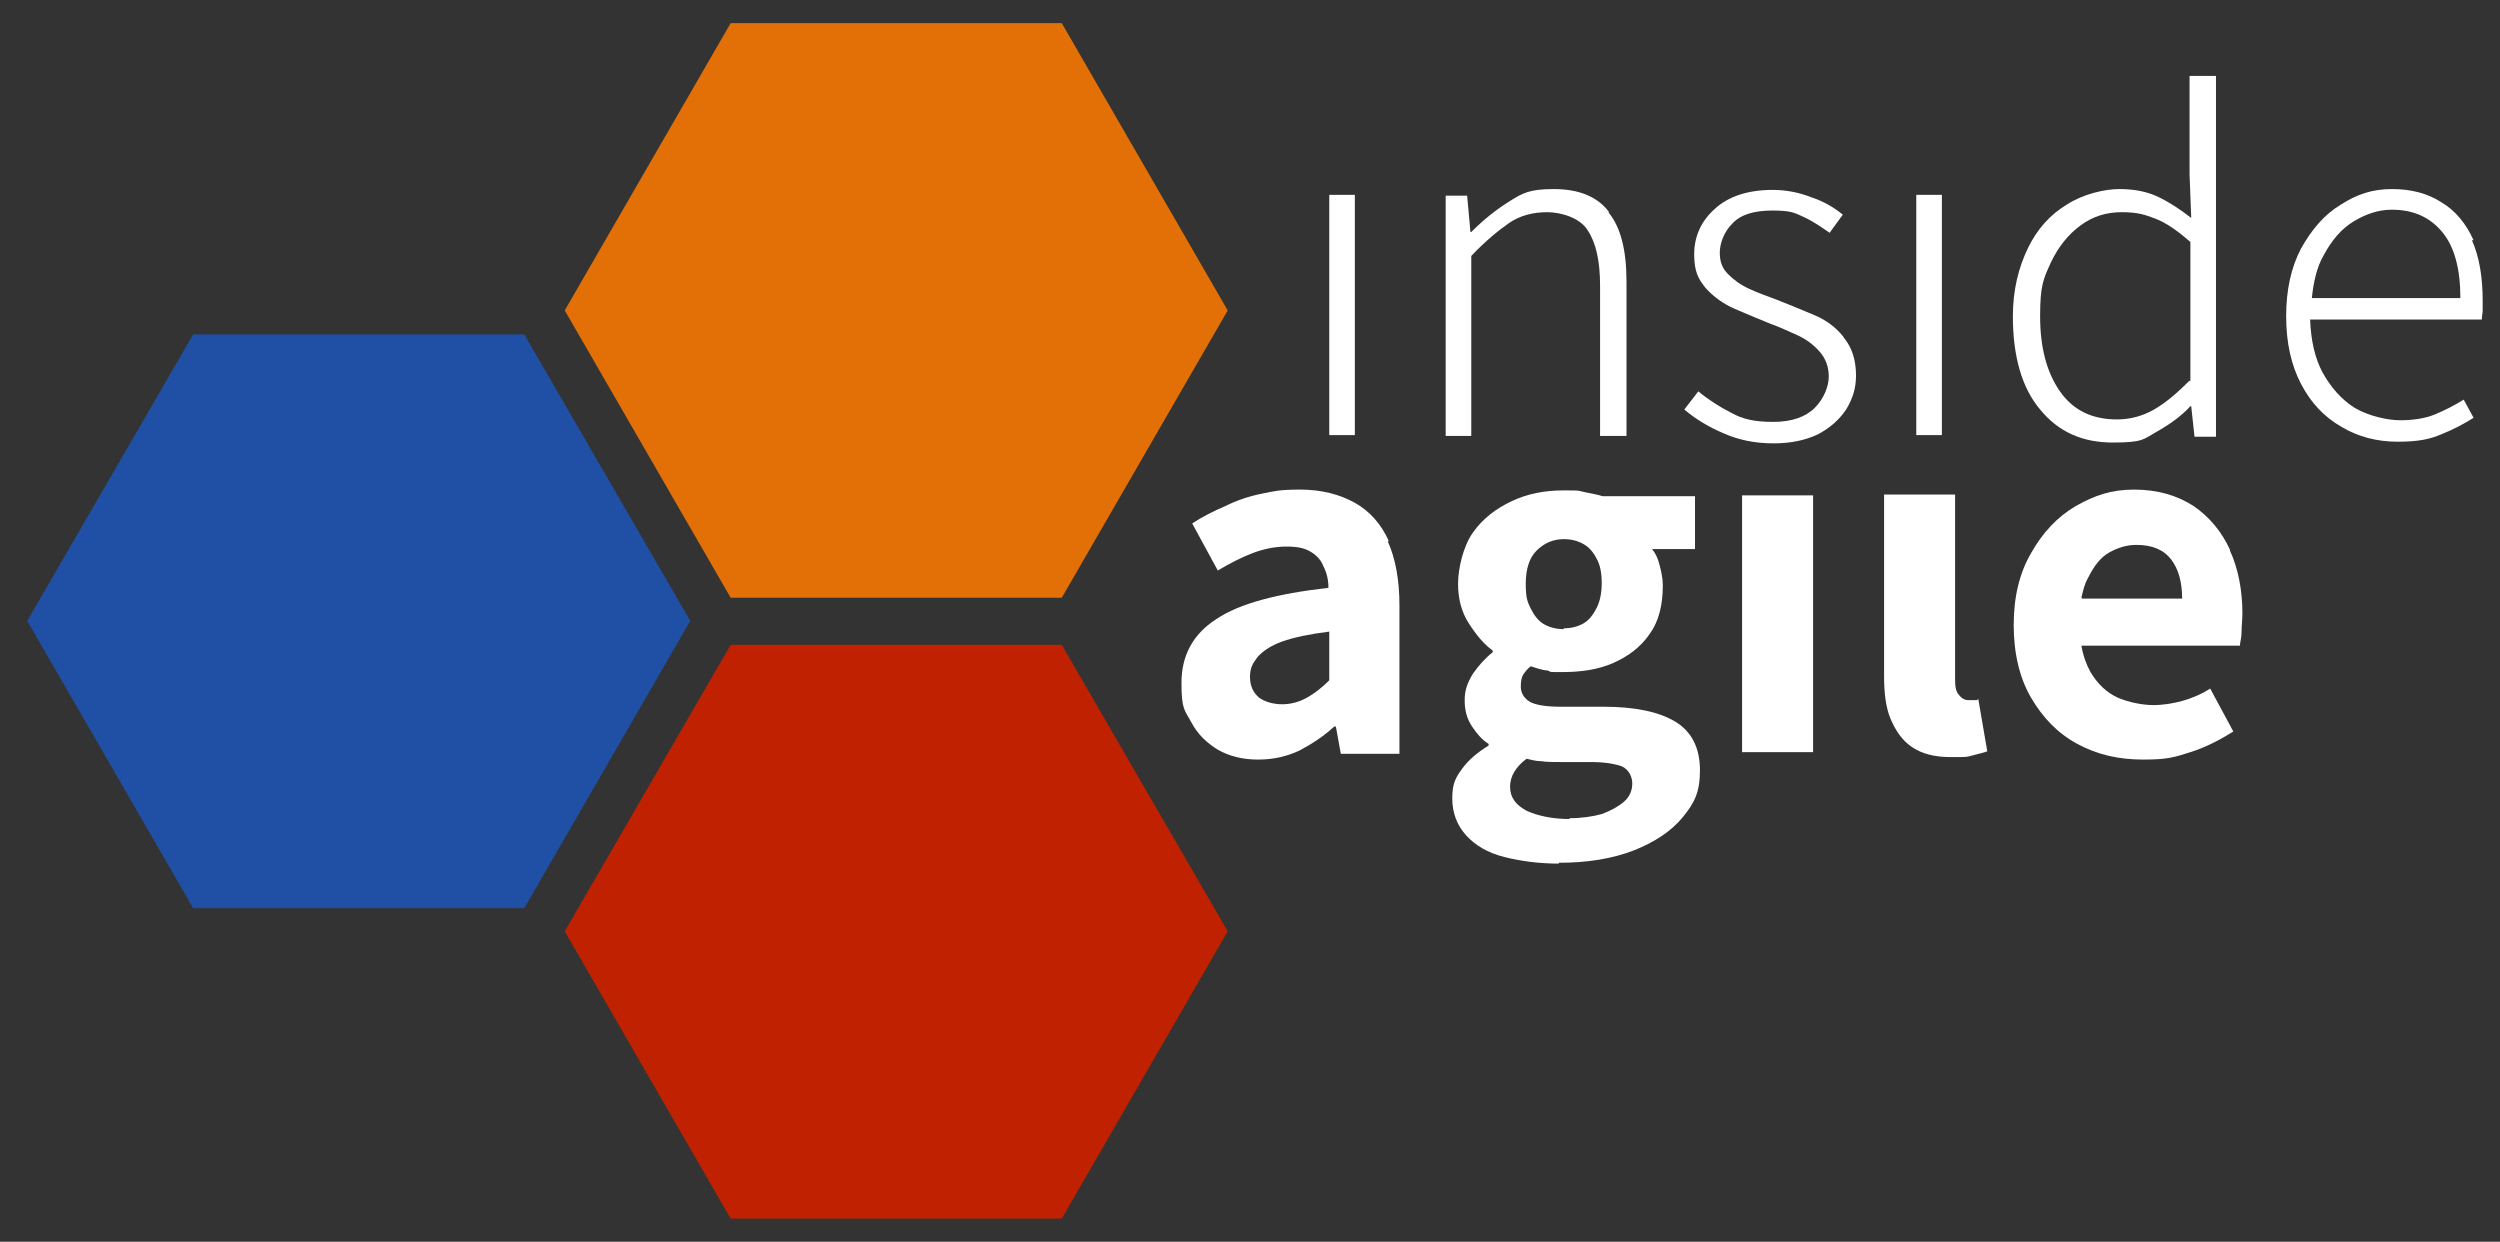
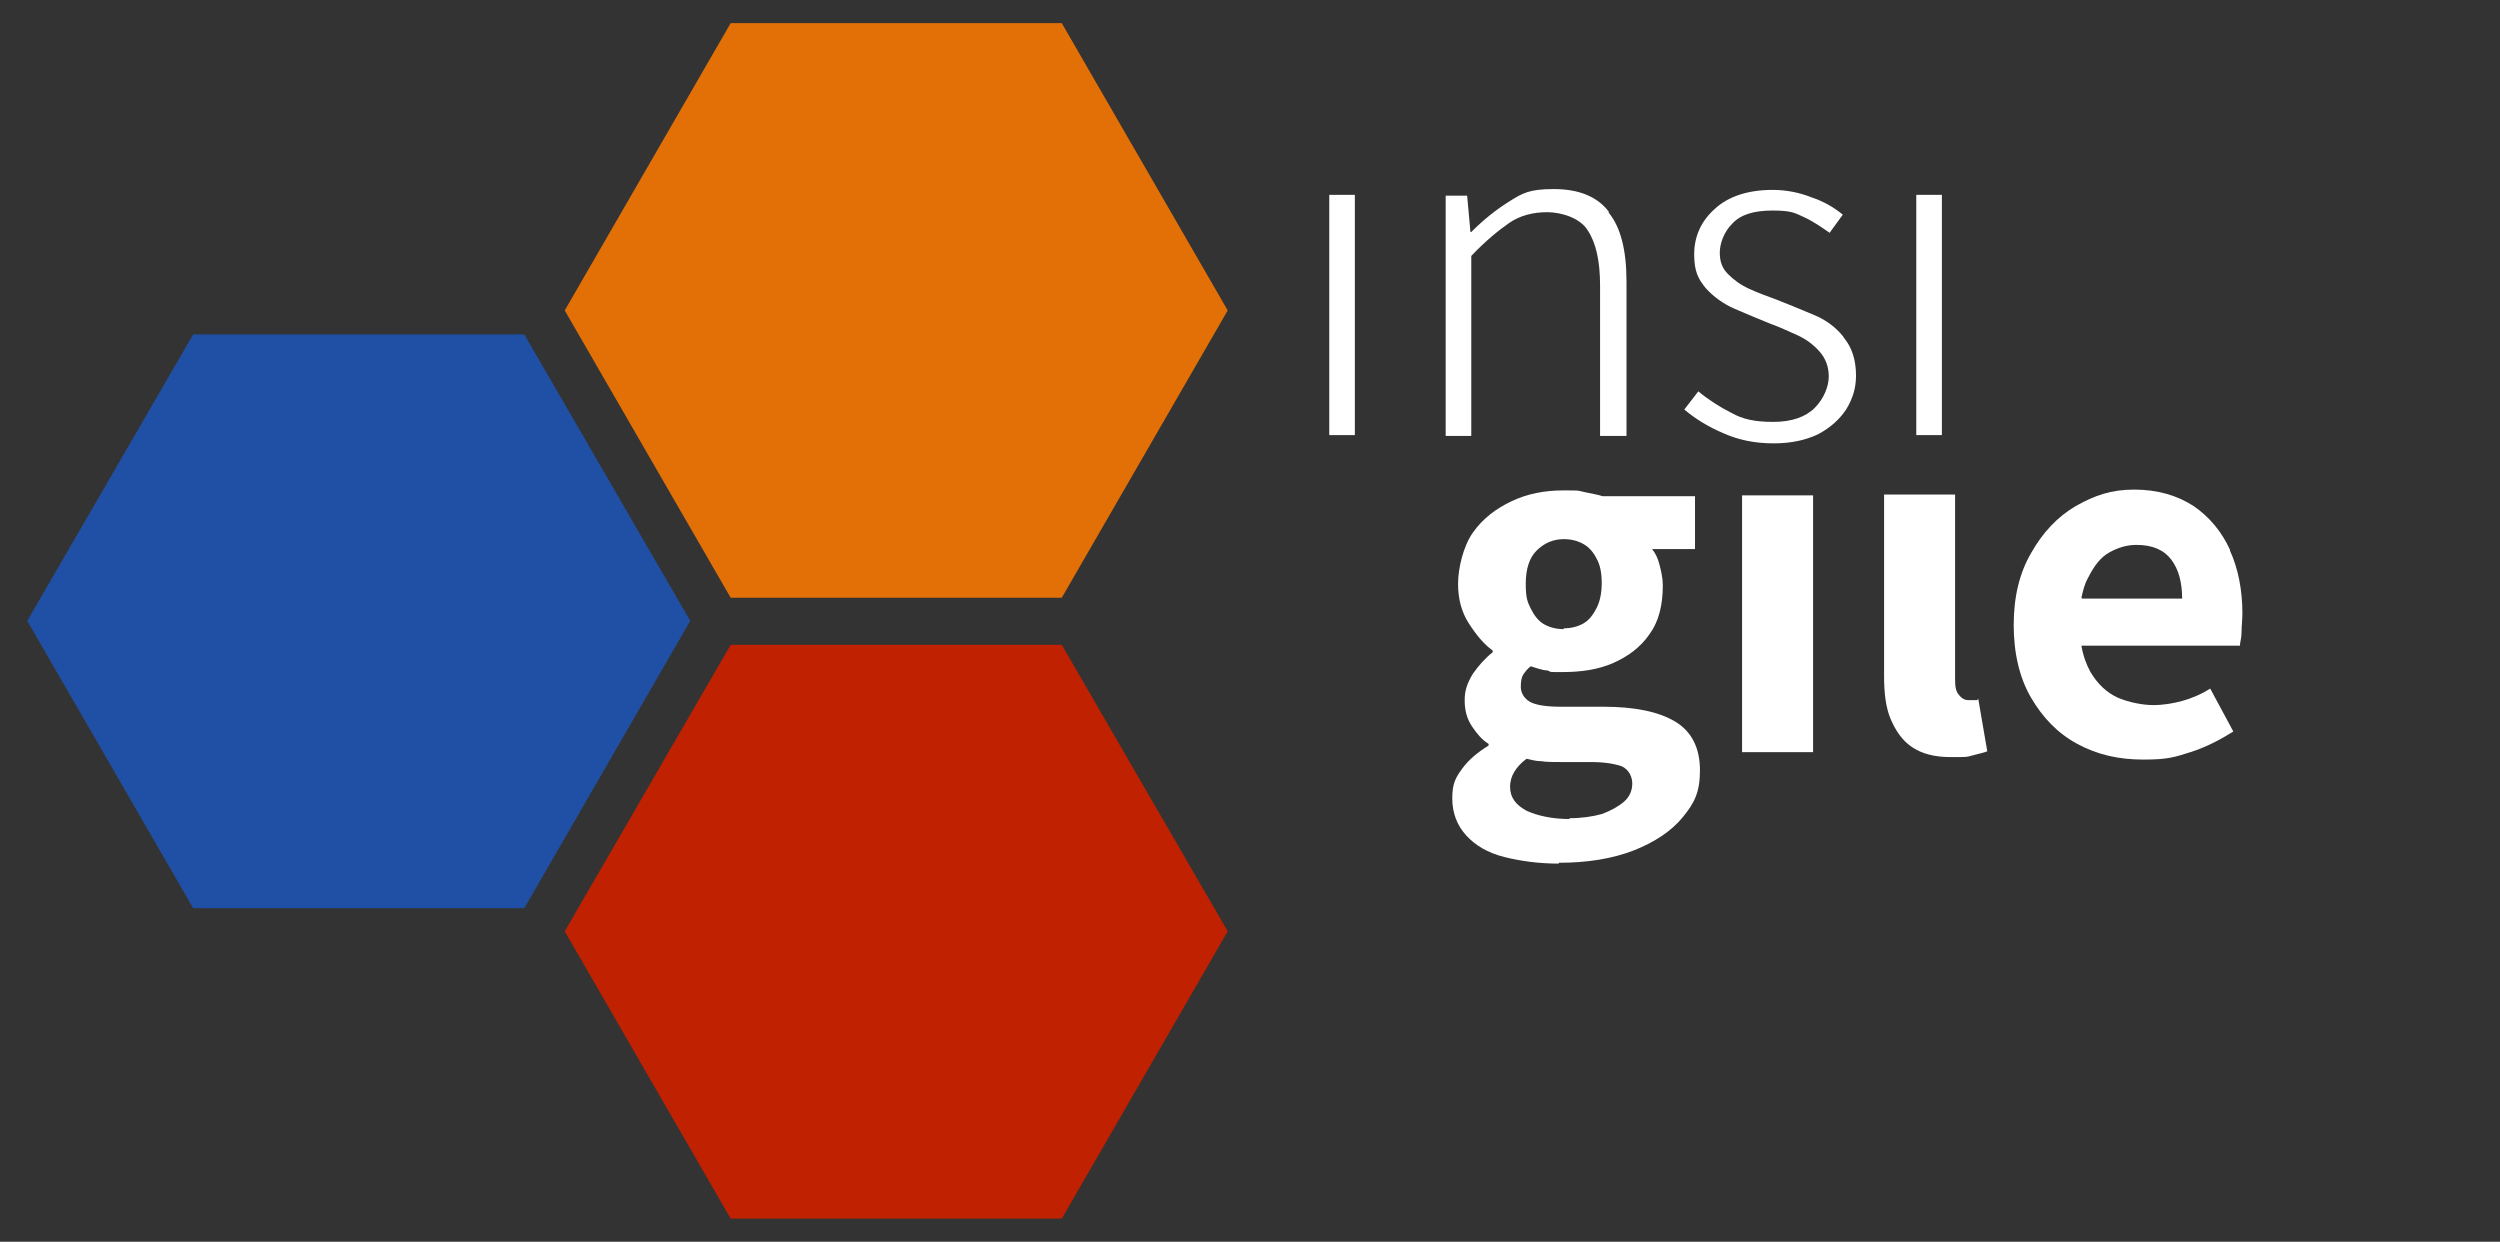
<svg xmlns="http://www.w3.org/2000/svg" version="1.1" viewBox="0 0 302.8 150.4">
  <rect x="0" y="0" width="302.8" height="150.4" fill="#333333" stroke="none" />
  <defs>
    <style>
      .cls-1 {
        fill: none;
      }

      .cls-2 {
        fill: #e37006;
      }

      .cls-3 {
        fill: #2050a5;
      }

      .cls-4 {
        fill: #fff;
      }

      .cls-5 {
        fill: #c02100;
      }
    </style>
  </defs>
  <g>
    <g id="Ebene_1">
      <g>
        <g>
          <g>
            <path class="cls-4" d="M161,23.6v29.1h3.1v-29.1h-3.1Z" />
            <path class="cls-4" d="M194.9,25.7c-1.4-1.9-3.7-2.8-6.7-2.8s-3.8.5-5.4,1.5c-1.6,1-3.1,2.2-4.6,3.7h-.1l-.4-4.4h-2.6v29.1h3.1v-21.8c1.7-1.8,3.3-3.1,4.6-4s2.9-1.3,4.6-1.3,4,.7,4.9,2.2c1,1.5,1.5,3.7,1.5,6.7v18.2h3.2v-18.7c0-3.8-.7-6.6-2.2-8.4Z" />
            <path class="cls-4" d="M223.2,40.7c-.9-1.1-2.1-2-3.6-2.6-1.4-.6-2.9-1.2-4.4-1.8-1.1-.4-2.2-.8-3.3-1.3-1.1-.5-1.9-1.1-2.6-1.8-.7-.7-1-1.5-1-2.6s.5-2.5,1.5-3.5c1-1.1,2.6-1.6,4.9-1.6s2.7.3,3.8.8c1.1.5,2.1,1.2,3.1,1.9l1.6-2.2c-1.1-.9-2.3-1.6-3.8-2.1-1.5-.6-3.1-.9-4.7-.9-3,0-5.4.8-7,2.3-1.7,1.5-2.5,3.4-2.5,5.5s.5,3,1.4,4.1c.9,1,2.1,1.9,3.5,2.5,1.4.6,2.8,1.2,4.3,1.8,1.1.4,2.2.9,3.3,1.4,1.1.5,2,1.2,2.7,2,.7.8,1.1,1.8,1.1,3s-.6,2.7-1.7,3.8c-1.1,1.1-2.8,1.7-5,1.7s-3.7-.3-5.1-1.1c-1.4-.7-2.8-1.6-4-2.6l-1.7,2.2c1.3,1.1,2.9,2.1,4.8,2.9,1.8.8,3.8,1.2,6,1.2s3.9-.4,5.4-1.1c1.5-.8,2.6-1.8,3.4-3,.8-1.3,1.2-2.6,1.2-4.1,0-1.9-.5-3.4-1.4-4.5Z" />
            <path class="cls-4" d="M232.1,23.6v29.1h3.1v-29.1h-3.1Z" />
-             <path class="cls-4" d="M265.2,9.2v11.9l.2,5.3c-1.4-1.1-2.8-2-4.1-2.6-1.3-.6-2.8-.9-4.6-.9s-4.4.6-6.4,1.9c-2,1.2-3.6,3-4.7,5.3s-1.8,5-1.8,8.2c0,4.9,1.1,8.7,3.3,11.3,2.2,2.7,5.1,4,8.8,4s3.7-.4,5.3-1.3c1.6-.9,3-1.9,4.1-3.1h.1l.4,3.7h2.6V9.2h-3.2ZM265.2,46.1c-1.5,1.5-2.9,2.7-4.3,3.5-1.4.8-2.9,1.2-4.5,1.2-3,0-5.3-1.1-6.9-3.4-1.6-2.3-2.4-5.3-2.4-9.1s.4-4.5,1.3-6.5c.9-1.9,2.1-3.4,3.6-4.5,1.5-1.1,3.1-1.6,5-1.6s2.8.3,4.1.8c1.3.5,2.7,1.5,4.2,2.8v16.9h0Z" />
-             <path class="cls-4" d="M299.6,29.1c-.9-2-2.2-3.6-3.9-4.6-1.7-1.1-3.7-1.6-6-1.6s-4.2.6-6.2,1.9c-2,1.2-3.5,3-4.8,5.3-1.2,2.3-1.8,5-1.8,8.2s.6,5.9,1.8,8.2c1.2,2.3,2.8,4,4.9,5.2,2,1.2,4.3,1.8,6.8,1.8s3.9-.3,5.3-.9c1.5-.6,2.8-1.3,3.9-2l-1.2-2.2c-1.1.7-2.3,1.3-3.5,1.8-1.2.5-2.7.7-4.2.7s-3.8-.5-5.5-1.5c-1.6-1-2.9-2.5-3.9-4.3-.9-1.7-1.4-3.8-1.5-6.4h20.8c0-.4.1-.8.1-1.1,0-.4,0-.8,0-1.2,0-2.8-.4-5.3-1.3-7.3ZM280,36.2c.2-2,.6-3.8,1.4-5.2,1-1.9,2.2-3.3,3.7-4.2s3-1.4,4.6-1.4c2.6,0,4.6.9,6.1,2.7,1.5,1.8,2.2,4.5,2.2,8h-18Z" />
          </g>
          <g>
-             <path class="cls-4" d="M168.2,65.5c-.9-2-2.3-3.6-4.1-4.6-1.8-1-4-1.6-6.6-1.6s-3.2.2-4.7.5c-1.5.3-3,.8-4.4,1.5-1.4.6-2.8,1.3-4,2.1l3.1,5.7c1.5-.9,2.9-1.6,4.2-2.1s2.7-.8,4.1-.8,2.2.2,2.9.6c.7.4,1.3,1,1.6,1.8.4.8.6,1.6.6,2.6-6.2.7-10.8,1.9-13.6,3.8-2.8,1.8-4.2,4.4-4.2,7.7s.4,3.3,1.2,4.8,1.9,2.5,3.2,3.3c1.4.8,3,1.2,4.9,1.2s3.5-.4,5-1.1c1.5-.8,2.9-1.7,4.2-2.9h.2l.6,3.3h7.1v-18c0-3.1-.5-5.7-1.4-7.7ZM161,82.4c-.9.9-1.8,1.6-2.7,2.1-.9.5-1.9.8-3,.8s-2.1-.3-2.8-.8c-.7-.6-1.1-1.4-1.1-2.5s.3-1.6.9-2.4c.6-.7,1.6-1.4,3-1.9,1.4-.5,3.3-.9,5.7-1.2v5.9Z" />
            <path class="cls-4" d="M211,60v31.1h8.6v-31.1h-8.6Z" />
            <path class="cls-4" d="M239.5,84.8c-.2,0-.4,0-.6,0-.1,0-.3,0-.5,0-.4,0-.8-.2-1.1-.6-.4-.4-.5-1-.5-1.9v-22.4h-8.6v22c0,2,.2,3.8.8,5.2s1.4,2.6,2.6,3.4c1.2.8,2.7,1.2,4.7,1.2s1.9,0,2.6-.2c.7-.2,1.3-.3,1.8-.5l-1.1-6.4Z" />
            <path class="cls-4" d="M188.8,104.6c-2.4,0-4.6-.3-6.6-.8s-3.5-1.4-4.6-2.6-1.7-2.7-1.7-4.5.4-2.5,1.2-3.6c.8-1.1,1.9-2,3.2-2.8v-.2c-.8-.5-1.4-1.2-2-2.1-.6-.9-.9-1.9-.9-3.2s.4-2.2,1-3.2c.7-1,1.5-1.9,2.4-2.6v-.2c-1.1-.8-2-1.9-2.9-3.3s-1.3-3-1.3-4.8.6-4.5,1.8-6.2c1.2-1.7,2.8-2.9,4.7-3.8s4-1.3,6.2-1.3,1.7,0,2.6.2,1.6.3,2.2.5h11.2v6.4h-5.2c.4.5.7,1.1.9,1.9s.4,1.6.4,2.5c0,2.4-.5,4.4-1.6,5.9-1.1,1.6-2.6,2.7-4.4,3.5-1.8.8-3.9,1.1-6.1,1.1s-1.2,0-1.9-.2c-.6,0-1.3-.3-2-.5-.4.3-.7.7-.9,1s-.3.8-.3,1.5.4,1.4,1.1,1.8c.7.4,2,.6,3.7.6h5.2c3.8,0,6.7.6,8.7,1.8,2,1.2,3,3.2,3,5.9s-.7,4-2.1,5.7c-1.4,1.7-3.4,3-5.9,4-2.6,1-5.6,1.5-9.1,1.5ZM190.1,99.1c1.5,0,2.8-.2,3.9-.5,1.1-.4,2-.9,2.7-1.5s1-1.4,1-2.2-.4-1.7-1.3-2.1c-.9-.3-2.1-.5-3.7-.5h-3.6c-1,0-1.8,0-2.4-.1-.7,0-1.3-.2-1.8-.3-.7.5-1.2,1.1-1.5,1.6-.3.5-.5,1.1-.5,1.8,0,1.3.7,2.2,2,2.9,1.3.6,3.1,1,5.2,1ZM189.4,76.1c.9,0,1.7-.2,2.4-.6s1.2-1.1,1.6-1.9c.4-.8.6-1.8.6-3s-.2-2.2-.6-2.9c-.4-.8-.9-1.4-1.6-1.8s-1.5-.6-2.4-.6c-1.3,0-2.4.5-3.3,1.4s-1.3,2.3-1.3,4,.2,2.2.6,3c.4.8.9,1.5,1.6,1.9s1.5.6,2.4.6Z" />
            <path class="cls-4" d="M270.1,66.6c-1-2.2-2.5-4-4.4-5.3-2-1.3-4.4-2-7.2-2s-4.8.7-7.1,2c-2.2,1.3-4,3.2-5.4,5.7-1.4,2.4-2.1,5.3-2.1,8.7s.7,6.4,2.1,8.8c1.4,2.4,3.2,4.3,5.6,5.6,2.4,1.3,5,1.9,8,1.9s3.8-.3,5.7-.9c1.9-.6,3.6-1.5,5.2-2.5l-2.8-5.2c-1.1.7-2.3,1.2-3.4,1.5s-2.3.5-3.5.5-2.9-.3-4.3-.9c-1.3-.6-2.4-1.6-3.3-3.1-.5-.9-.9-2-1.1-3.2h19.2c0-.4.2-.9.2-1.7,0-.7.1-1.5.1-2.2,0-2.8-.5-5.4-1.5-7.6ZM252.1,72.4c.2-.9.4-1.7.8-2.4.7-1.4,1.5-2.5,2.6-3.1,1.1-.6,2.1-.9,3.3-.9,1.9,0,3.3.6,4.2,1.8.9,1.2,1.3,2.8,1.3,4.7h-12.1Z" />
          </g>
        </g>
        <polygon class="cls-1" points="130.3 75.2 86.8 75.2 65.1 37.6 86.8 0 130.3 0 152 37.6 130.3 75.2" />
        <polygon class="cls-2" points="88.5 2.8 68.4 37.6 88.5 72.4 128.6 72.4 148.7 37.6 128.6 2.8 88.5 2.8" />
        <polyline class="cls-1" points="0 75.2 21.7 37.6 65.1 37.6 86.8 75.2 65.1 112.8 21.7 112.8 0 75.2" />
        <polyline class="cls-3" points="3.3 75.2 23.4 110 63.5 110 83.6 75.2 63.5 40.5 23.4 40.5 3.3 75.2" />
        <polygon class="cls-1" points="152 112.8 130.3 150.4 86.8 150.4 65.1 112.8 86.8 75.2 130.3 75.2 152 112.8" />
        <polygon class="cls-5" points="88.5 78.1 68.4 112.8 88.5 147.6 128.6 147.6 148.7 112.8 128.6 78.1 88.5 78.1" />
      </g>
    </g>
  </g>
</svg>